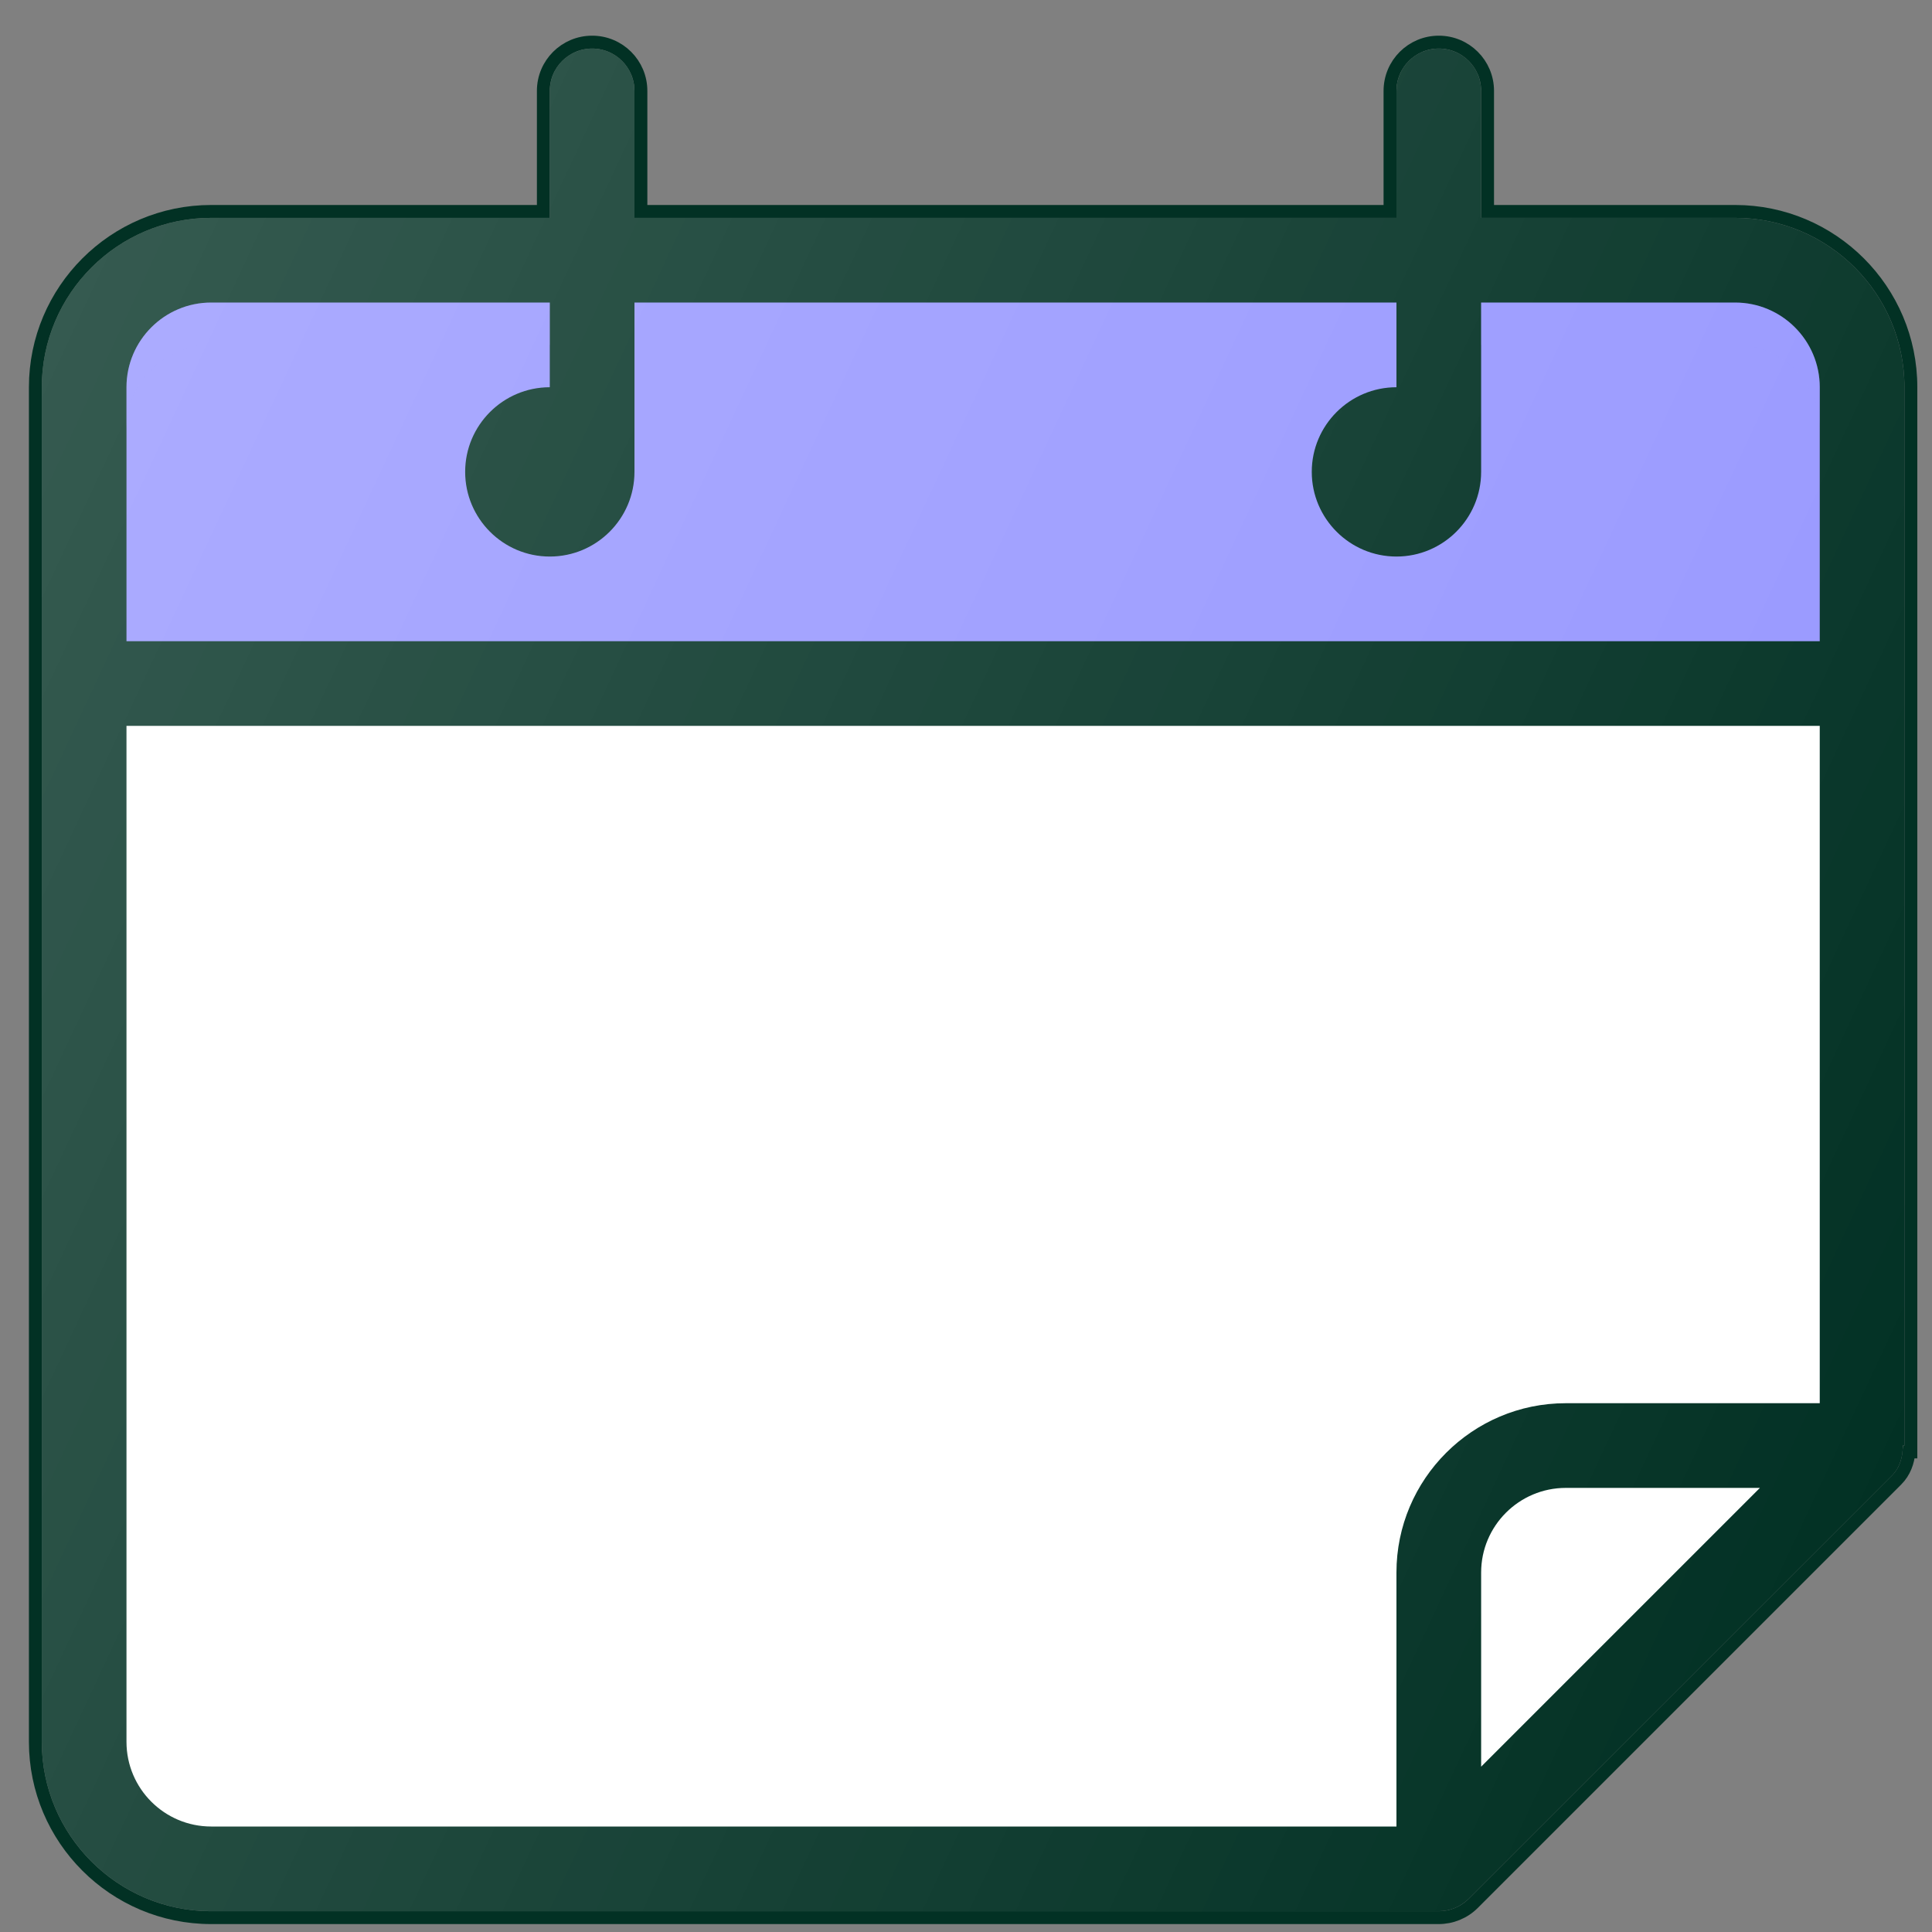
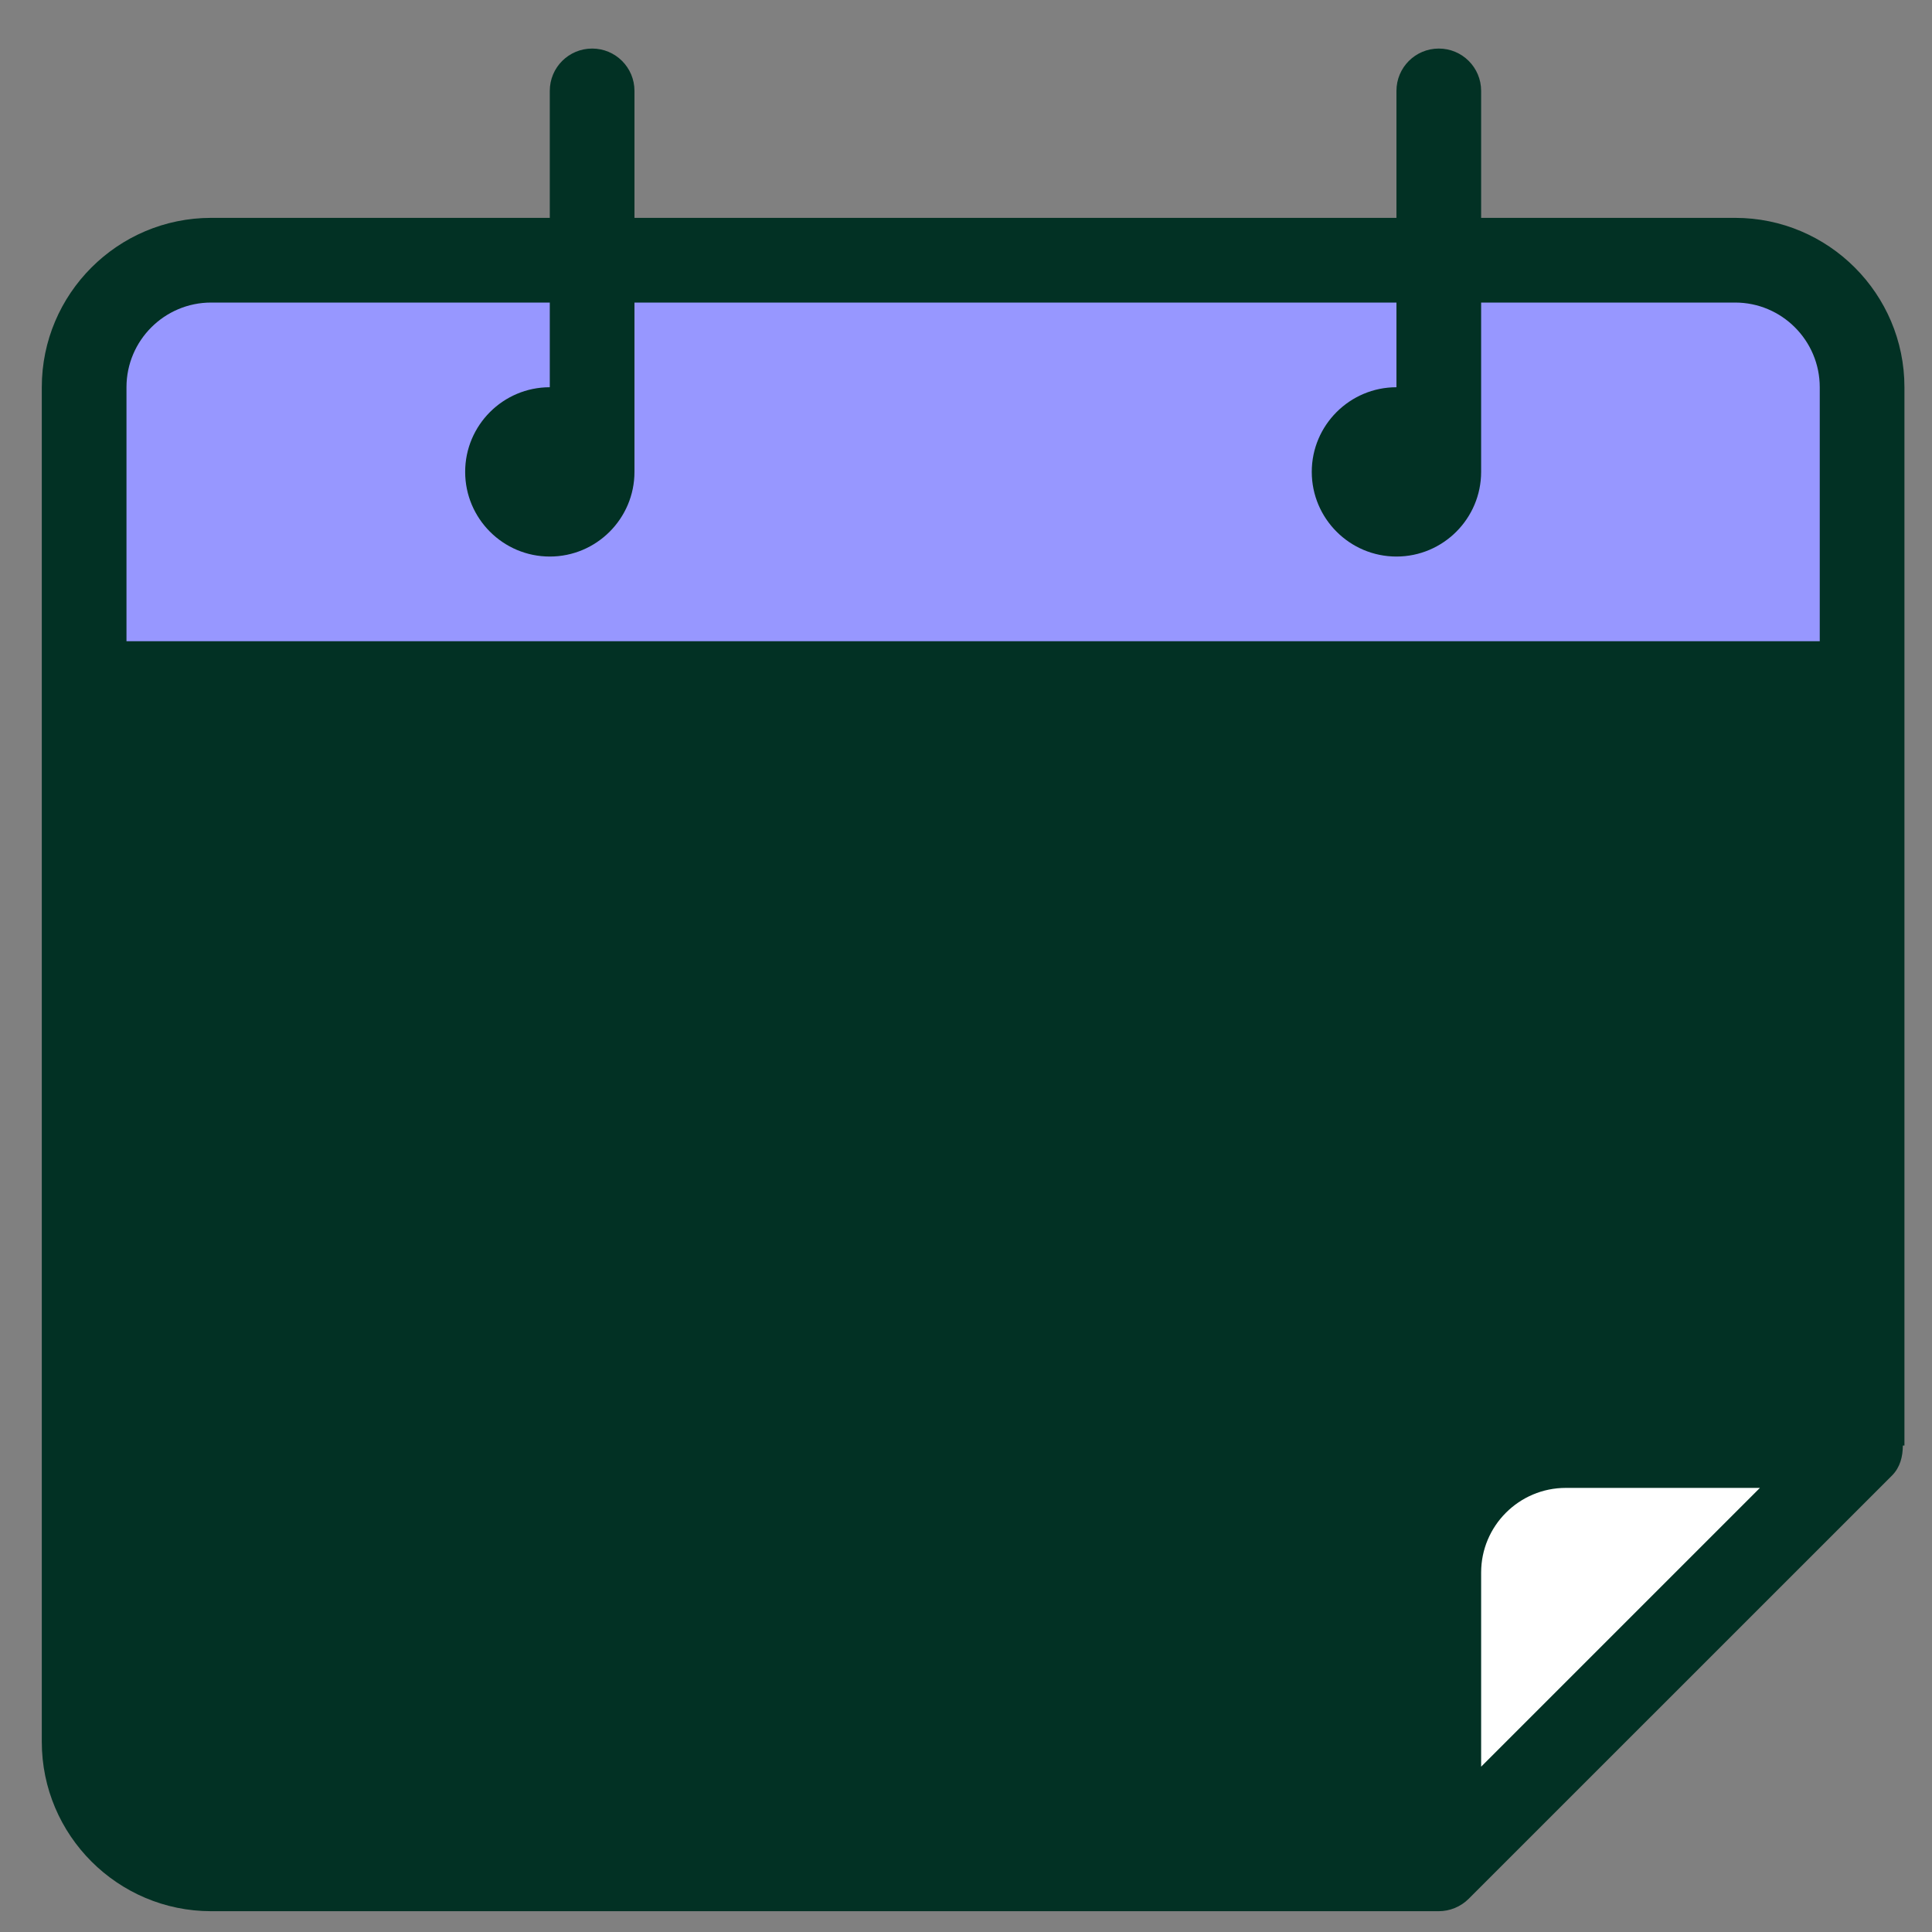
<svg xmlns="http://www.w3.org/2000/svg" width="30" height="30" viewBox="0 0 30 30" fill="none">
  <rect x="0" y="0" width="30" height="30" fill="#808080" stroke="none" />
  <path d="M29.572 6.013C29.572 4.562 28.392 3.383 26.943 3.383H22.999V1.411C22.999 1.048 22.705 0.754 22.342 0.754C21.978 0.754 21.684 1.048 21.684 1.411V3.383H9.852V1.411C9.852 1.048 9.558 0.754 9.195 0.754C8.831 0.754 8.537 1.048 8.537 1.411V3.383H3.279C1.829 3.383 0.649 4.562 0.649 6.013V27.047C0.649 28.497 1.829 29.677 3.279 29.677H22.34C22.511 29.677 22.68 29.61 22.806 29.484L29.38 22.911C29.505 22.785 29.547 22.617 29.547 22.446H29.572V6.013Z" fill="#023124" />
-   <path d="M21.684 24.418V28.362H3.279C2.553 28.362 1.964 27.772 1.964 27.047V11.271H28.257V21.789H24.313C22.864 21.789 21.684 22.968 21.684 24.418Z" fill="white" />
  <path d="M3.279 4.698H8.537V6.013C7.812 6.013 7.223 6.603 7.223 7.327C7.223 8.052 7.812 8.642 8.537 8.642C9.263 8.642 9.852 8.052 9.852 7.327V4.698H21.684V6.013C20.959 6.013 20.369 6.603 20.369 7.327C20.369 8.052 20.959 8.642 21.684 8.642C22.409 8.642 22.999 8.052 22.999 7.327V4.698H26.943C27.668 4.698 28.257 5.288 28.257 6.013V9.957H1.964V6.013C1.964 5.288 2.553 4.698 3.279 4.698Z" fill="#9797FF" />
-   <path opacity="0.2" d="M21.684 4.698H9.852V5.355H21.684V4.698Z" fill="#9797FF" />
-   <path opacity="0.2" d="M3.279 5.355H8.537V4.698H3.279C2.553 4.698 1.964 5.288 1.964 6.013V6.67C1.964 5.945 2.553 5.355 3.279 5.355Z" fill="#9797FF" />
-   <path opacity="0.2" d="M26.943 4.698H22.999V5.355H26.943C27.668 5.355 28.258 5.945 28.258 6.67V6.013C28.258 5.288 27.668 4.698 26.943 4.698Z" fill="#9797FF" />
  <path d="M22.999 27.433V24.418C22.999 23.694 23.588 23.104 24.314 23.104H27.328L22.999 27.433Z" fill="white" />
-   <path d="M26.943 3.283H23.099V1.411C23.099 0.993 22.76 0.654 22.342 0.654C21.923 0.654 21.584 0.993 21.584 1.411V3.283H9.952V1.411C9.952 0.993 9.613 0.654 9.195 0.654C8.776 0.654 8.437 0.993 8.437 1.411V3.283H3.279C1.774 3.283 0.549 4.507 0.549 6.013V27.047C0.549 28.553 1.774 29.777 3.279 29.777H22.34C22.537 29.777 22.732 29.7 22.877 29.555L29.45 22.982L29.451 22.981C29.575 22.857 29.627 22.701 29.642 22.546H29.672V22.446V6.013C29.672 4.507 28.448 3.283 26.943 3.283Z" fill="url(#paint0_linear_3851_7664)" stroke="#023124" stroke-width="0.2" />
  <defs>
    <linearGradient id="paint0_linear_3851_7664" x1="-0.966" y1="8.893" x2="29.357" y2="23.033" gradientUnits="userSpaceOnUse">
      <stop stop-color="white" stop-opacity="0.2" />
      <stop offset="1" stop-color="white" stop-opacity="0" />
    </linearGradient>
  </defs>
</svg>